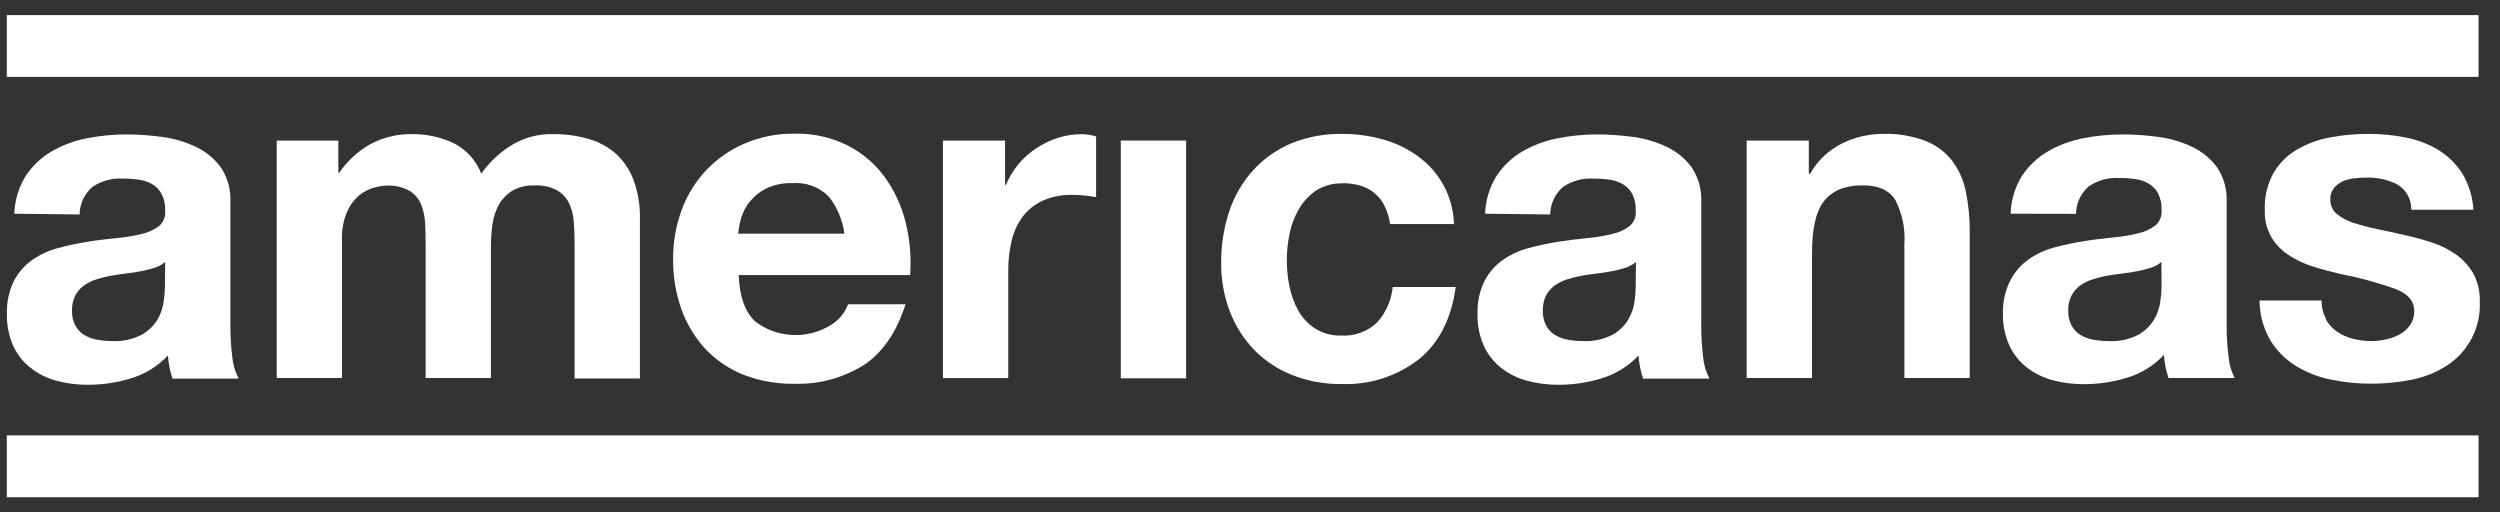
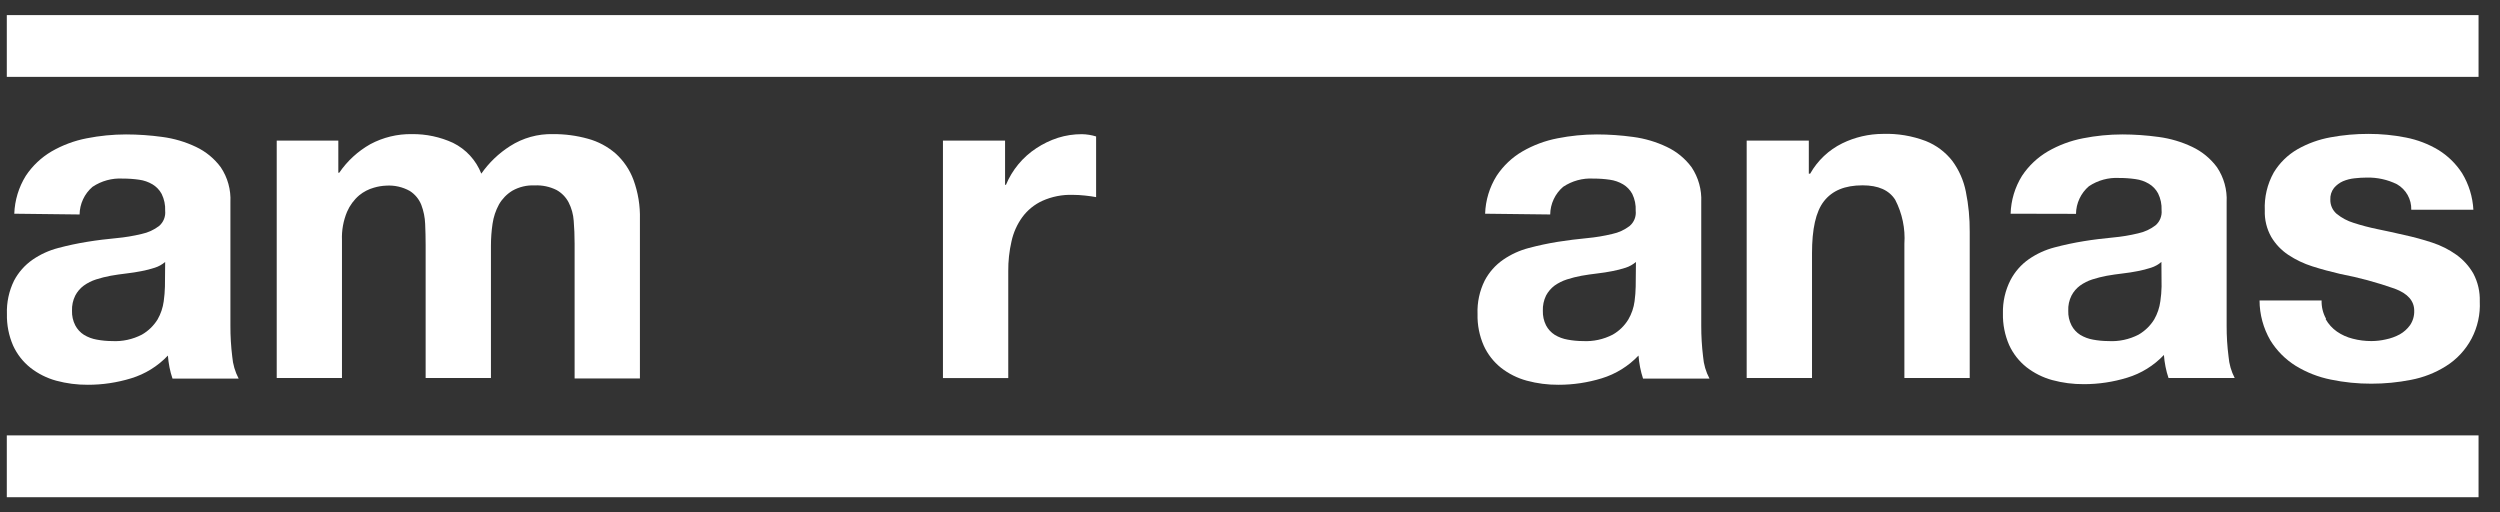
<svg xmlns="http://www.w3.org/2000/svg" width="122" height="25" viewBox="0 0 122 25" fill="none">
  <rect x="0" y="0" width="122" height="25" fill="#333333" stroke="none" />
  <g id="americanas">
    <path id="Vector" d="M8.06 12.783C7.912 12.91 7.739 13.006 7.553 13.065C7.34 13.134 7.122 13.19 6.902 13.231C6.672 13.276 6.428 13.316 6.161 13.346C5.895 13.376 5.654 13.413 5.399 13.457C5.159 13.502 4.923 13.561 4.691 13.635C4.476 13.704 4.272 13.806 4.088 13.938C3.915 14.066 3.773 14.232 3.673 14.423C3.559 14.652 3.504 14.907 3.514 15.164C3.506 15.411 3.56 15.657 3.673 15.878C3.772 16.067 3.919 16.227 4.099 16.341C4.291 16.457 4.504 16.536 4.725 16.574C4.969 16.62 5.217 16.643 5.465 16.644C5.971 16.672 6.474 16.563 6.924 16.33C7.237 16.151 7.5 15.896 7.69 15.589C7.847 15.315 7.948 15.014 7.99 14.701C8.023 14.463 8.043 14.223 8.049 13.983L8.06 12.783ZM0.697 10.429C0.72 9.773 0.914 9.135 1.26 8.578C1.583 8.092 2.012 7.686 2.515 7.39C3.048 7.082 3.628 6.866 4.232 6.749C4.864 6.624 5.506 6.561 6.15 6.56C6.743 6.561 7.336 6.602 7.923 6.683C8.492 6.758 9.045 6.921 9.563 7.168C10.043 7.394 10.459 7.737 10.774 8.163C11.109 8.663 11.274 9.258 11.244 9.859V15.893C11.242 16.396 11.272 16.9 11.333 17.399C11.364 17.776 11.471 18.142 11.647 18.477H8.419C8.357 18.297 8.307 18.112 8.271 17.925C8.234 17.736 8.208 17.544 8.193 17.351C7.701 17.871 7.083 18.254 6.398 18.462C5.714 18.672 5.003 18.778 4.288 18.777C3.765 18.781 3.245 18.713 2.741 18.577C2.285 18.452 1.858 18.238 1.486 17.947C1.124 17.659 0.835 17.29 0.642 16.87C0.429 16.383 0.326 15.854 0.338 15.323C0.318 14.759 0.438 14.2 0.686 13.694C0.901 13.288 1.209 12.939 1.586 12.676C1.967 12.413 2.392 12.219 2.841 12.102C3.314 11.976 3.788 11.876 4.266 11.799C4.743 11.721 5.217 11.665 5.68 11.621C6.095 11.583 6.507 11.515 6.913 11.417C7.223 11.352 7.515 11.218 7.768 11.025C7.872 10.934 7.953 10.819 8.004 10.69C8.055 10.562 8.074 10.422 8.06 10.284C8.073 10.002 8.014 9.721 7.89 9.466C7.786 9.272 7.631 9.11 7.442 8.996C7.242 8.878 7.021 8.801 6.79 8.77C6.527 8.732 6.261 8.714 5.995 8.715C5.47 8.684 4.95 8.826 4.514 9.118C4.319 9.285 4.162 9.492 4.054 9.724C3.945 9.957 3.887 10.209 3.884 10.466L0.697 10.429Z" fill="white" />
    <path id="Vector_2" d="M16.51 6.86V8.43H16.554C16.946 7.856 17.464 7.38 18.068 7.038C18.693 6.703 19.392 6.533 20.101 6.545C20.793 6.536 21.478 6.682 22.107 6.971C22.739 7.282 23.231 7.818 23.488 8.474C23.862 7.938 24.339 7.481 24.891 7.13C25.515 6.73 26.245 6.526 26.986 6.545C27.563 6.54 28.137 6.616 28.693 6.771C29.19 6.906 29.651 7.152 30.04 7.489C30.431 7.842 30.731 8.284 30.914 8.778C31.138 9.391 31.245 10.042 31.228 10.695V18.469H28.041V11.887C28.041 11.5 28.026 11.13 27.997 10.777C27.976 10.463 27.892 10.157 27.749 9.877C27.615 9.621 27.409 9.41 27.156 9.27C26.826 9.107 26.459 9.03 26.09 9.048C25.71 9.03 25.333 9.12 25.002 9.307C24.732 9.472 24.508 9.702 24.35 9.977C24.19 10.27 24.084 10.59 24.036 10.921C23.984 11.274 23.958 11.63 23.958 11.987V18.447H20.771V11.954C20.771 11.608 20.763 11.268 20.748 10.932C20.737 10.613 20.673 10.298 20.56 9.999C20.449 9.718 20.252 9.48 19.997 9.318C19.645 9.122 19.244 9.032 18.842 9.059C18.64 9.067 18.44 9.101 18.246 9.159C17.985 9.232 17.742 9.358 17.532 9.529C17.274 9.749 17.07 10.025 16.936 10.336C16.754 10.773 16.669 11.244 16.688 11.717V18.447H13.504V6.86H16.51Z" fill="white" />
-     <path id="Vector_3" d="M40.411 9.562C40.182 9.34 39.909 9.169 39.609 9.062C39.309 8.954 38.989 8.911 38.671 8.937C38.234 8.921 37.799 9.009 37.401 9.192C37.09 9.346 36.815 9.564 36.594 9.833C36.401 10.071 36.257 10.345 36.169 10.639C36.094 10.888 36.046 11.144 36.024 11.402H41.207C41.118 10.723 40.842 10.083 40.411 9.551V9.562ZM36.809 15.656C37.334 16.067 37.972 16.308 38.638 16.346C39.303 16.385 39.965 16.219 40.533 15.87C40.925 15.637 41.226 15.276 41.385 14.849H44.191C43.742 16.241 43.053 17.235 42.125 17.832C41.115 18.454 39.945 18.766 38.76 18.728C37.917 18.741 37.079 18.593 36.291 18.291C35.591 18.016 34.959 17.591 34.44 17.047C33.921 16.489 33.52 15.832 33.263 15.115C32.978 14.325 32.838 13.49 32.848 12.65C32.84 11.822 32.984 11 33.274 10.225C33.539 9.503 33.95 8.844 34.481 8.288C35.013 7.732 35.653 7.291 36.361 6.993C37.123 6.672 37.944 6.511 38.771 6.523C39.669 6.501 40.558 6.698 41.362 7.097C42.076 7.461 42.695 7.987 43.169 8.633C43.647 9.294 43.994 10.04 44.191 10.832C44.403 11.678 44.478 12.553 44.413 13.423H36.047C36.091 14.456 36.35 15.204 36.831 15.667" fill="white" />
    <path id="Vector_4" d="M49.047 6.862V9.017H49.092C49.396 8.287 49.912 7.666 50.573 7.233C50.9 7.017 51.255 6.846 51.628 6.725C52.005 6.606 52.398 6.547 52.794 6.548C53.03 6.552 53.264 6.589 53.49 6.659V9.62C53.338 9.591 53.16 9.565 52.949 9.543C52.749 9.521 52.547 9.51 52.346 9.509C51.837 9.493 51.33 9.593 50.865 9.802C50.477 9.98 50.141 10.254 49.888 10.598C49.633 10.95 49.455 11.35 49.362 11.775C49.252 12.253 49.199 12.743 49.203 13.233V18.449H46.016V6.862H49.047Z" fill="white" />
-     <path id="Vector_5" d="M57.883 6.859H54.695V18.461H57.883V6.859Z" fill="white" />
-     <path id="Vector_6" d="M65.51 8.949C65.059 8.933 64.614 9.053 64.233 9.293C63.888 9.526 63.601 9.833 63.392 10.193C63.172 10.568 63.016 10.977 62.93 11.403C62.842 11.836 62.797 12.276 62.796 12.717C62.797 13.146 62.842 13.574 62.93 13.994C63.013 14.408 63.16 14.807 63.366 15.175C63.568 15.524 63.85 15.819 64.188 16.038C64.564 16.273 65.001 16.39 65.443 16.375C65.765 16.395 66.088 16.349 66.391 16.239C66.694 16.128 66.972 15.957 67.205 15.734C67.636 15.254 67.902 14.648 67.964 14.006H71.037C70.829 15.55 70.232 16.725 69.245 17.53C68.162 18.368 66.819 18.797 65.451 18.74C64.634 18.75 63.823 18.602 63.063 18.303C62.367 18.031 61.736 17.615 61.212 17.082C60.693 16.544 60.288 15.907 60.02 15.209C59.729 14.445 59.584 13.634 59.594 12.817C59.588 11.967 59.721 11.122 59.987 10.315C60.23 9.577 60.623 8.898 61.142 8.32C61.656 7.752 62.288 7.304 62.992 7.005C63.788 6.679 64.642 6.519 65.502 6.535C66.174 6.532 66.844 6.623 67.49 6.805C68.103 6.972 68.68 7.25 69.193 7.624C69.722 8.002 70.156 8.498 70.462 9.072C70.767 9.646 70.936 10.283 70.955 10.933H67.838C67.627 9.6 66.843 8.938 65.48 8.938" fill="white" />
    <path id="Vector_7" d="M79.834 12.783C79.686 12.91 79.515 13.006 79.33 13.065C79.117 13.134 78.899 13.19 78.678 13.231C78.445 13.276 78.205 13.316 77.938 13.346C77.672 13.376 77.431 13.413 77.176 13.457C76.936 13.501 76.7 13.561 76.469 13.635C76.252 13.704 76.047 13.807 75.861 13.938C75.69 14.068 75.548 14.233 75.447 14.423C75.335 14.653 75.282 14.908 75.291 15.164C75.283 15.411 75.336 15.657 75.447 15.878C75.546 16.067 75.693 16.226 75.873 16.341C76.066 16.457 76.279 16.536 76.502 16.574C76.746 16.62 76.994 16.644 77.242 16.644C77.748 16.672 78.251 16.563 78.701 16.33C79.014 16.152 79.276 15.897 79.463 15.589C79.623 15.316 79.726 15.014 79.767 14.701C79.799 14.463 79.818 14.223 79.822 13.983L79.834 12.783ZM72.474 10.429C72.495 9.773 72.689 9.134 73.037 8.578C73.359 8.091 73.788 7.684 74.292 7.39C74.825 7.082 75.405 6.865 76.01 6.749C76.641 6.624 77.283 6.561 77.927 6.56C78.52 6.561 79.113 6.602 79.7 6.683C80.268 6.758 80.82 6.921 81.337 7.168C81.818 7.393 82.235 7.736 82.551 8.163C82.884 8.664 83.049 9.258 83.021 9.859V15.893C83.02 16.396 83.049 16.899 83.11 17.399C83.139 17.776 83.246 18.143 83.424 18.477H80.181C80.122 18.296 80.074 18.112 80.037 17.925C80 17.736 79.974 17.544 79.959 17.351C79.467 17.87 78.848 18.253 78.164 18.462C77.48 18.672 76.769 18.778 76.054 18.777C75.531 18.781 75.011 18.713 74.507 18.577C74.049 18.453 73.621 18.239 73.248 17.947C72.888 17.659 72.6 17.29 72.408 16.87C72.194 16.383 72.09 15.855 72.104 15.323C72.082 14.759 72.202 14.199 72.452 13.694C72.666 13.287 72.974 12.938 73.352 12.676C73.733 12.413 74.158 12.219 74.606 12.102C75.076 11.977 75.552 11.876 76.032 11.799C76.509 11.725 76.979 11.665 77.446 11.621C77.861 11.583 78.273 11.515 78.678 11.417C78.988 11.353 79.279 11.218 79.53 11.025C79.635 10.934 79.717 10.82 79.768 10.691C79.819 10.562 79.837 10.422 79.822 10.284C79.836 10.002 79.779 9.721 79.656 9.466C79.552 9.272 79.397 9.11 79.208 8.996C79.008 8.878 78.787 8.802 78.556 8.77C78.293 8.732 78.027 8.714 77.76 8.715C77.236 8.684 76.716 8.826 76.28 9.118C76.085 9.285 75.928 9.492 75.82 9.724C75.711 9.957 75.653 10.209 75.65 10.466L72.474 10.429Z" fill="white" />
    <path id="Vector_8" d="M88.27 6.86V8.474H88.337C88.698 7.833 89.246 7.317 89.906 6.993C90.522 6.693 91.198 6.536 91.883 6.534C92.598 6.509 93.31 6.628 93.979 6.882C94.487 7.084 94.933 7.418 95.27 7.848C95.599 8.294 95.826 8.807 95.933 9.351C96.065 9.997 96.127 10.654 96.122 11.313V18.447H92.934V11.894C92.984 11.152 92.828 10.411 92.487 9.751C92.186 9.277 91.658 9.044 90.895 9.044C90.025 9.044 89.414 9.303 89.01 9.818C88.607 10.332 88.426 11.184 88.426 12.365V18.447H85.238V6.86H88.27Z" fill="white" />
    <path id="Vector_9" d="M105.477 12.783C105.328 12.91 105.156 13.006 104.97 13.065C104.756 13.134 104.539 13.19 104.318 13.231C104.089 13.276 103.844 13.316 103.578 13.346C103.311 13.376 103.071 13.413 102.815 13.457C102.576 13.502 102.34 13.561 102.108 13.635C101.892 13.704 101.689 13.806 101.505 13.938C101.332 14.066 101.19 14.232 101.09 14.423C100.975 14.652 100.92 14.907 100.931 15.164C100.922 15.411 100.977 15.657 101.09 15.878C101.188 16.067 101.335 16.227 101.515 16.341C101.708 16.457 101.92 16.536 102.141 16.574C102.386 16.62 102.633 16.643 102.882 16.644C103.395 16.675 103.906 16.566 104.363 16.33C104.674 16.15 104.936 15.895 105.125 15.589C105.282 15.315 105.384 15.014 105.425 14.701C105.461 14.463 105.48 14.223 105.485 13.983L105.477 12.783ZM98.118 10.429C98.137 9.773 98.329 9.135 98.676 8.578C98.999 8.092 99.428 7.686 99.932 7.39C100.465 7.082 101.045 6.866 101.649 6.749C102.281 6.624 102.923 6.561 103.567 6.56C104.159 6.561 104.752 6.602 105.34 6.683C105.908 6.758 106.462 6.921 106.98 7.168C107.459 7.394 107.875 7.737 108.19 8.163C108.526 8.663 108.69 9.258 108.66 9.859V15.893C108.658 16.396 108.689 16.9 108.753 17.399C108.782 17.765 108.884 18.121 109.053 18.447H105.824C105.763 18.267 105.713 18.083 105.677 17.896C105.639 17.706 105.613 17.514 105.599 17.322C105.108 17.842 104.489 18.225 103.804 18.432C103.12 18.642 102.409 18.748 101.694 18.747C101.171 18.751 100.65 18.684 100.146 18.547C99.691 18.422 99.264 18.208 98.891 17.918C98.53 17.63 98.24 17.261 98.047 16.84C97.835 16.353 97.731 15.825 97.743 15.293C97.729 14.728 97.856 14.168 98.114 13.664C98.327 13.258 98.634 12.909 99.01 12.646C99.391 12.383 99.816 12.189 100.265 12.072C100.739 11.947 101.213 11.847 101.69 11.769C102.167 11.691 102.641 11.636 103.104 11.591C103.519 11.554 103.932 11.486 104.337 11.388C104.648 11.322 104.94 11.188 105.191 10.995C105.297 10.904 105.377 10.79 105.428 10.661C105.479 10.532 105.499 10.393 105.485 10.255C105.497 9.972 105.439 9.691 105.314 9.437C105.21 9.242 105.056 9.08 104.866 8.967C104.666 8.848 104.445 8.771 104.214 8.741C103.951 8.703 103.685 8.684 103.419 8.685C102.894 8.655 102.374 8.797 101.938 9.089C101.743 9.256 101.586 9.462 101.478 9.695C101.369 9.927 101.312 10.18 101.309 10.436L98.118 10.429Z" fill="white" />
    <path id="Vector_10" d="M113.494 15.578C113.629 15.817 113.816 16.023 114.042 16.181C114.276 16.343 114.538 16.461 114.816 16.529C115.113 16.607 115.419 16.645 115.727 16.644C115.964 16.643 116.202 16.616 116.433 16.562C116.669 16.514 116.895 16.432 117.107 16.318C117.306 16.206 117.478 16.052 117.611 15.867C117.751 15.66 117.822 15.413 117.814 15.163C117.814 14.682 117.496 14.323 116.859 14.086C115.992 13.781 115.103 13.541 114.201 13.368C113.735 13.26 113.283 13.138 112.843 12.998C112.426 12.866 112.029 12.677 111.665 12.435C111.327 12.21 111.043 11.911 110.836 11.561C110.615 11.168 110.506 10.721 110.522 10.269C110.493 9.624 110.643 8.983 110.959 8.418C111.242 7.95 111.639 7.56 112.113 7.286C112.616 7 113.162 6.803 113.731 6.701C114.342 6.588 114.961 6.532 115.582 6.534C116.195 6.533 116.808 6.592 117.41 6.712C117.97 6.821 118.506 7.026 118.995 7.319C119.459 7.606 119.854 7.993 120.15 8.452C120.478 8.992 120.667 9.605 120.701 10.236H117.67C117.677 9.985 117.616 9.737 117.493 9.518C117.371 9.299 117.191 9.117 116.974 8.992C116.514 8.765 116.006 8.653 115.493 8.666C115.299 8.667 115.105 8.678 114.912 8.7C114.714 8.719 114.521 8.767 114.338 8.844C114.17 8.919 114.02 9.03 113.901 9.17C113.773 9.333 113.709 9.537 113.72 9.744C113.717 9.876 113.744 10.007 113.798 10.127C113.852 10.248 113.934 10.354 114.034 10.44C114.278 10.636 114.557 10.784 114.856 10.876C115.235 10.999 115.621 11.1 116.011 11.18C116.445 11.269 116.886 11.365 117.332 11.469C117.792 11.568 118.245 11.692 118.691 11.839C119.111 11.976 119.509 12.176 119.869 12.431C120.21 12.675 120.493 12.989 120.701 13.353C120.921 13.77 121.028 14.237 121.013 14.708C121.044 15.335 120.907 15.96 120.616 16.517C120.323 17.073 119.888 17.542 119.354 17.873C118.835 18.198 118.26 18.422 117.658 18.536C117.02 18.662 116.37 18.725 115.719 18.724C115.056 18.726 114.395 18.659 113.746 18.524C113.138 18.403 112.557 18.175 112.028 17.851C111.525 17.537 111.103 17.111 110.792 16.607C110.45 16.016 110.268 15.346 110.266 14.663H113.294C113.285 14.973 113.359 15.28 113.509 15.552" fill="white" />
    <path id="Vector_11" d="M120.953 0.737H0.332V3.751H120.953V0.737Z" fill="white" />
    <path id="Vector_12" d="M120.953 21.247H0.332V24.264H120.953V21.247Z" fill="white" />
  </g>
</svg>